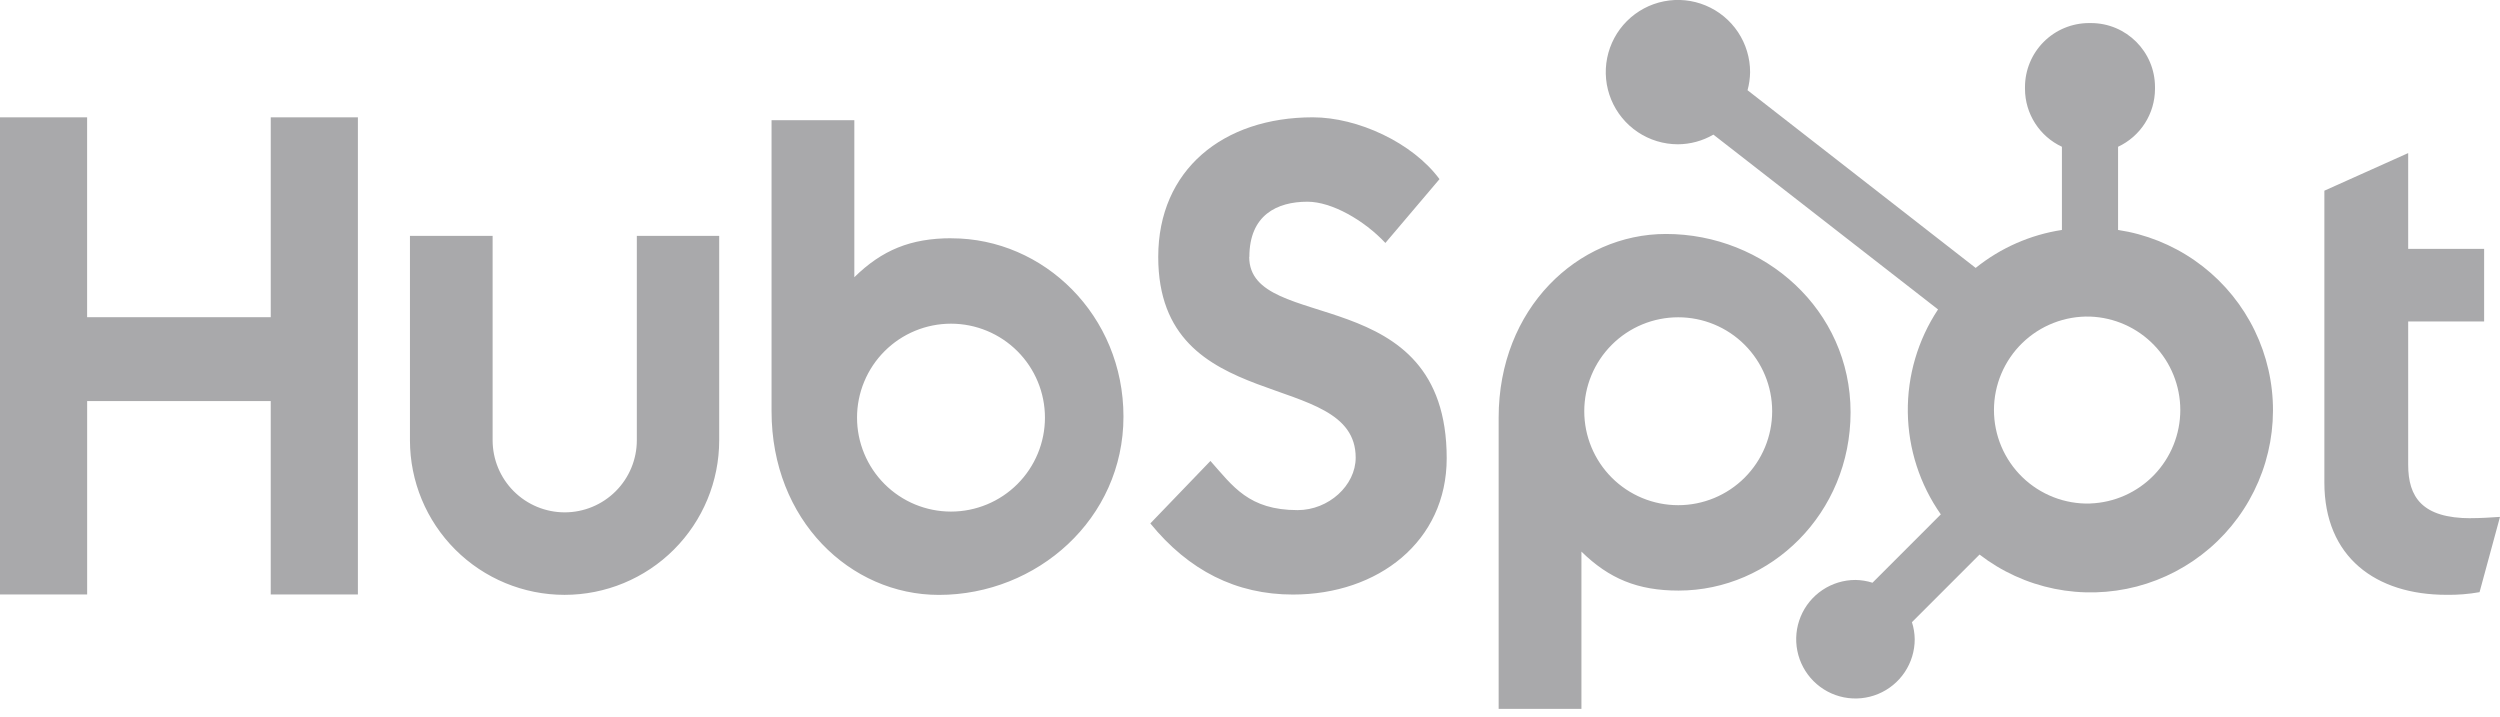
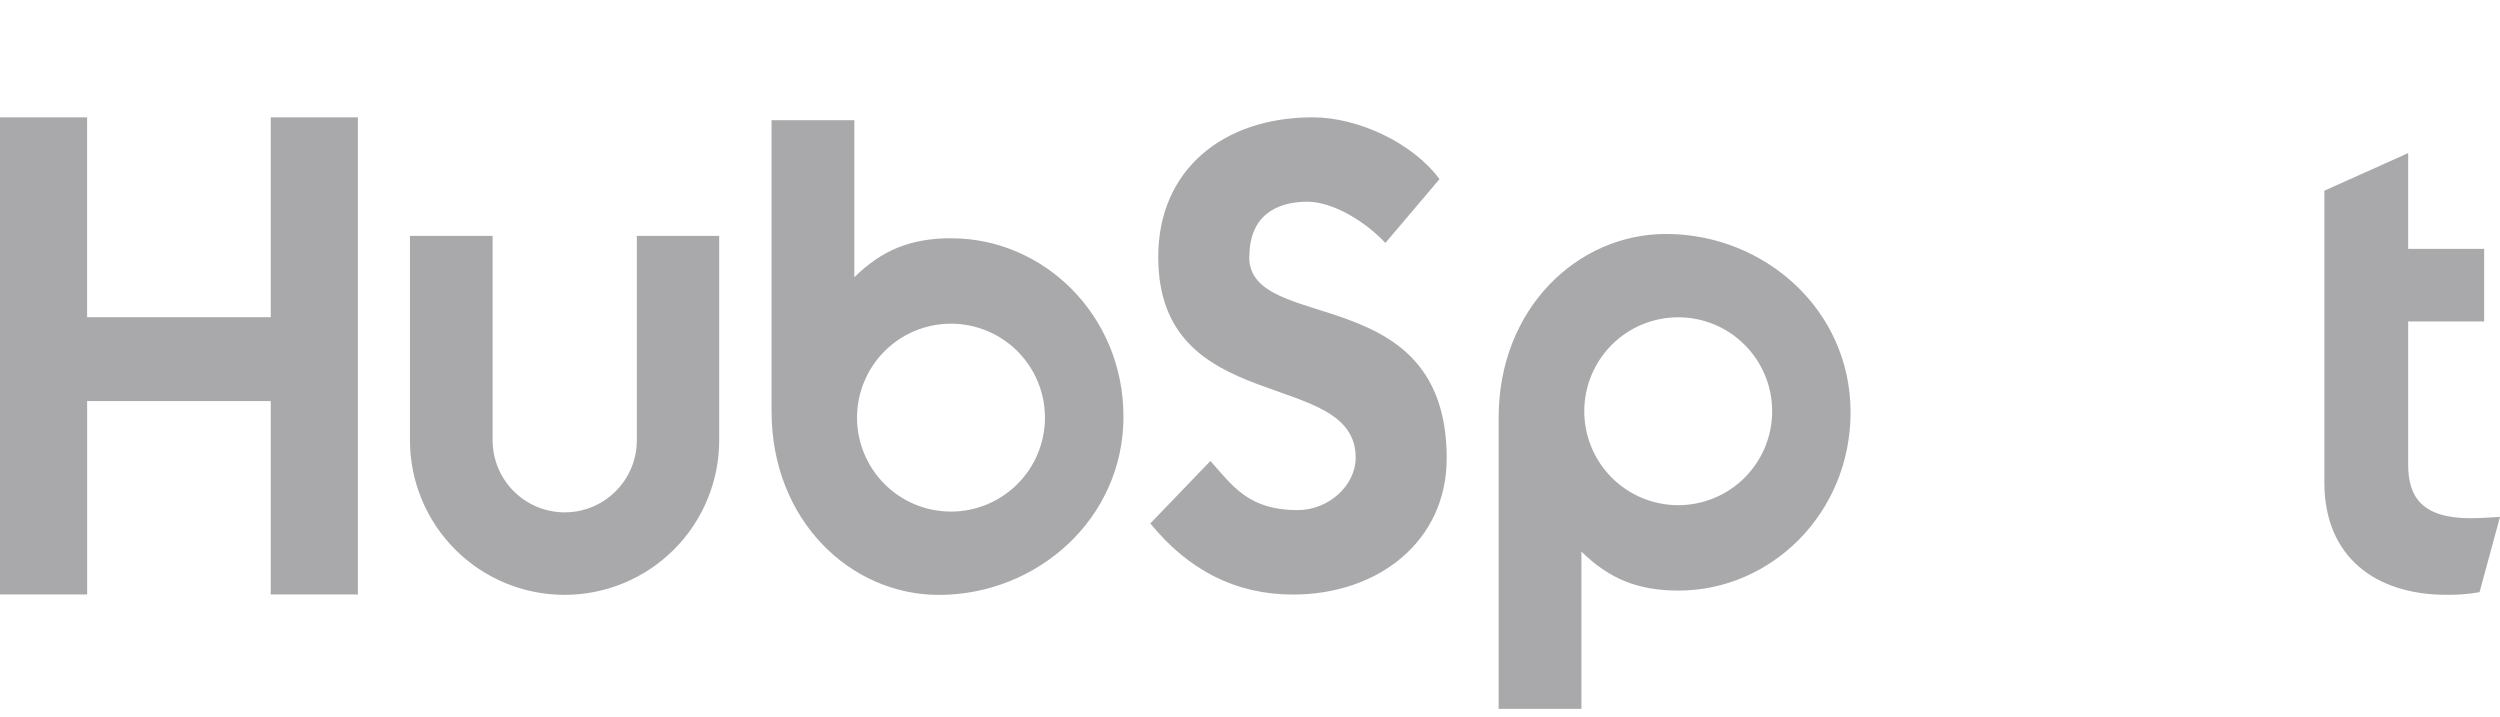
<svg xmlns="http://www.w3.org/2000/svg" width="150" height="43" viewBox="0 0 150 43" fill="none">
  <path d="M16.245 7.039V19.032H5.227V7.039H0V35.667H5.229V24.064H16.244V35.667H21.474V7.039H16.245ZM38.21 26.414C38.21 27.561 37.755 28.662 36.943 29.473C36.132 30.285 35.031 30.741 33.884 30.741C32.736 30.741 31.636 30.285 30.824 29.473C30.013 28.662 29.557 27.561 29.557 26.414V14.151H24.597V26.414C24.597 28.875 25.575 31.234 27.314 32.974C29.054 34.714 31.414 35.691 33.874 35.691C36.335 35.691 38.695 34.714 40.435 32.974C42.175 31.234 43.152 28.875 43.152 26.414V14.151H38.21V26.414ZM74.962 15.415C74.962 12.9 76.624 12.103 78.446 12.103C79.915 12.103 81.853 13.221 83.123 14.577L86.37 10.748C84.749 8.554 81.46 7.039 78.767 7.039C73.385 7.039 69.494 10.19 69.494 15.415C69.494 25.108 81.341 22.032 81.341 27.457C81.341 29.13 79.716 30.607 77.857 30.607C74.924 30.607 73.973 29.174 72.626 27.657L69.02 31.405C71.326 34.235 74.171 35.673 77.577 35.673C82.69 35.673 86.802 32.483 86.802 27.497C86.802 16.736 74.953 20.08 74.953 15.415M148.255 31.094C145.325 31.094 144.491 29.826 144.491 27.884V19.288H149.048V14.932H144.491V9.185L139.462 11.442V28.953C139.462 33.431 142.552 35.689 146.789 35.689C147.454 35.7 148.119 35.646 148.773 35.53L150 31.013C149.447 31.051 148.811 31.09 148.255 31.09M57.091 14.294C54.634 14.294 52.919 15.007 51.26 16.633V7.21H46.293V24.676C46.293 31.214 51.02 35.694 56.332 35.694C62.224 35.694 67.408 31.135 67.408 24.996C67.408 18.934 62.638 14.298 57.091 14.298M57.059 30.695C56.319 30.695 55.586 30.549 54.902 30.266C54.218 29.982 53.597 29.567 53.074 29.044C52.55 28.52 52.135 27.899 51.852 27.215C51.568 26.531 51.422 25.798 51.422 25.058C51.422 24.317 51.568 23.584 51.852 22.901C52.135 22.217 52.55 21.595 53.074 21.072C53.597 20.548 54.218 20.133 54.902 19.85C55.586 19.567 56.319 19.421 57.059 19.421C58.554 19.421 59.988 20.015 61.045 21.072C62.103 22.129 62.697 23.563 62.697 25.058C62.697 26.553 62.103 27.986 61.045 29.044C59.988 30.101 58.554 30.695 57.059 30.695ZM111.034 24.736C111.034 18.586 105.862 14.038 99.958 14.038C94.647 14.038 89.919 18.516 89.919 25.056V42.532H94.886V33.096C96.542 34.719 98.26 35.435 100.714 35.435C106.261 35.435 111.034 30.799 111.034 24.736ZM106.33 24.674C106.33 26.169 105.736 27.602 104.679 28.66C103.622 29.717 102.188 30.311 100.693 30.311C99.198 30.311 97.764 29.717 96.707 28.66C95.65 27.602 95.056 26.169 95.056 24.674C95.056 23.178 95.65 21.745 96.707 20.688C97.764 19.63 99.198 19.037 100.693 19.037C102.188 19.037 103.622 19.63 104.679 20.688C105.736 21.745 106.33 23.178 106.33 24.674Z" fill="#A9A9AB" />
-   <path d="M127.084 13.797V8.806C127.744 8.498 128.302 8.009 128.695 7.395C129.087 6.782 129.297 6.07 129.3 5.342V5.227C129.3 3.105 127.58 1.384 125.457 1.384H125.342C124.323 1.384 123.345 1.789 122.625 2.51C121.904 3.23 121.499 4.208 121.499 5.227V5.342C121.502 6.07 121.712 6.782 122.105 7.395C122.497 8.009 123.055 8.498 123.715 8.806V13.797C121.819 14.087 120.034 14.873 118.54 16.075L104.852 5.414C104.949 5.062 105 4.699 105.006 4.336C105.008 3.479 104.755 2.641 104.281 1.928C103.806 1.215 103.131 0.659 102.34 0.33C101.549 0 100.679 -0.087 99.838 0.079C98.998 0.244 98.226 0.656 97.619 1.26C97.012 1.865 96.599 2.636 96.43 3.476C96.262 4.316 96.346 5.187 96.673 5.978C96.999 6.77 97.554 7.447 98.265 7.924C98.977 8.401 99.814 8.656 100.67 8.657C101.42 8.654 102.155 8.454 102.803 8.077L116.282 18.566C115.071 20.395 114.439 22.547 114.469 24.74C114.499 26.934 115.188 29.067 116.449 30.863L112.349 34.964C112.018 34.858 111.672 34.802 111.324 34.797C110.621 34.798 109.934 35.007 109.35 35.398C108.765 35.788 108.31 36.344 108.041 36.994C107.773 37.643 107.702 38.358 107.84 39.048C107.977 39.737 108.316 40.371 108.813 40.868C109.31 41.365 109.943 41.704 110.633 41.841C111.322 41.978 112.037 41.908 112.687 41.639C113.337 41.37 113.892 40.915 114.283 40.331C114.674 39.746 114.883 39.059 114.883 38.356C114.879 38.008 114.823 37.663 114.716 37.331L118.772 33.274C120.095 34.293 121.633 34.995 123.268 35.327C124.904 35.658 126.594 35.611 128.209 35.19C129.824 34.767 131.32 33.981 132.584 32.891C133.849 31.802 134.846 30.437 135.501 28.902C136.157 27.366 136.452 25.702 136.364 24.035C136.276 22.368 135.808 20.744 134.996 19.286C134.184 17.828 133.048 16.575 131.677 15.624C130.305 14.672 128.735 14.047 127.084 13.797ZM125.403 30.212C124.654 30.233 123.908 30.103 123.209 29.83C122.511 29.558 121.874 29.148 121.336 28.625C120.799 28.102 120.372 27.477 120.08 26.786C119.788 26.096 119.638 25.353 119.638 24.603C119.638 23.854 119.788 23.111 120.08 22.421C120.372 21.73 120.799 21.105 121.336 20.582C121.874 20.059 122.511 19.649 123.209 19.377C123.908 19.104 124.654 18.974 125.403 18.995C126.856 19.046 128.232 19.658 129.242 20.704C130.252 21.749 130.817 23.146 130.818 24.599C130.818 26.053 130.255 27.45 129.246 28.497C128.237 29.543 126.862 30.157 125.409 30.209" fill="#A9A9AB" />
</svg>